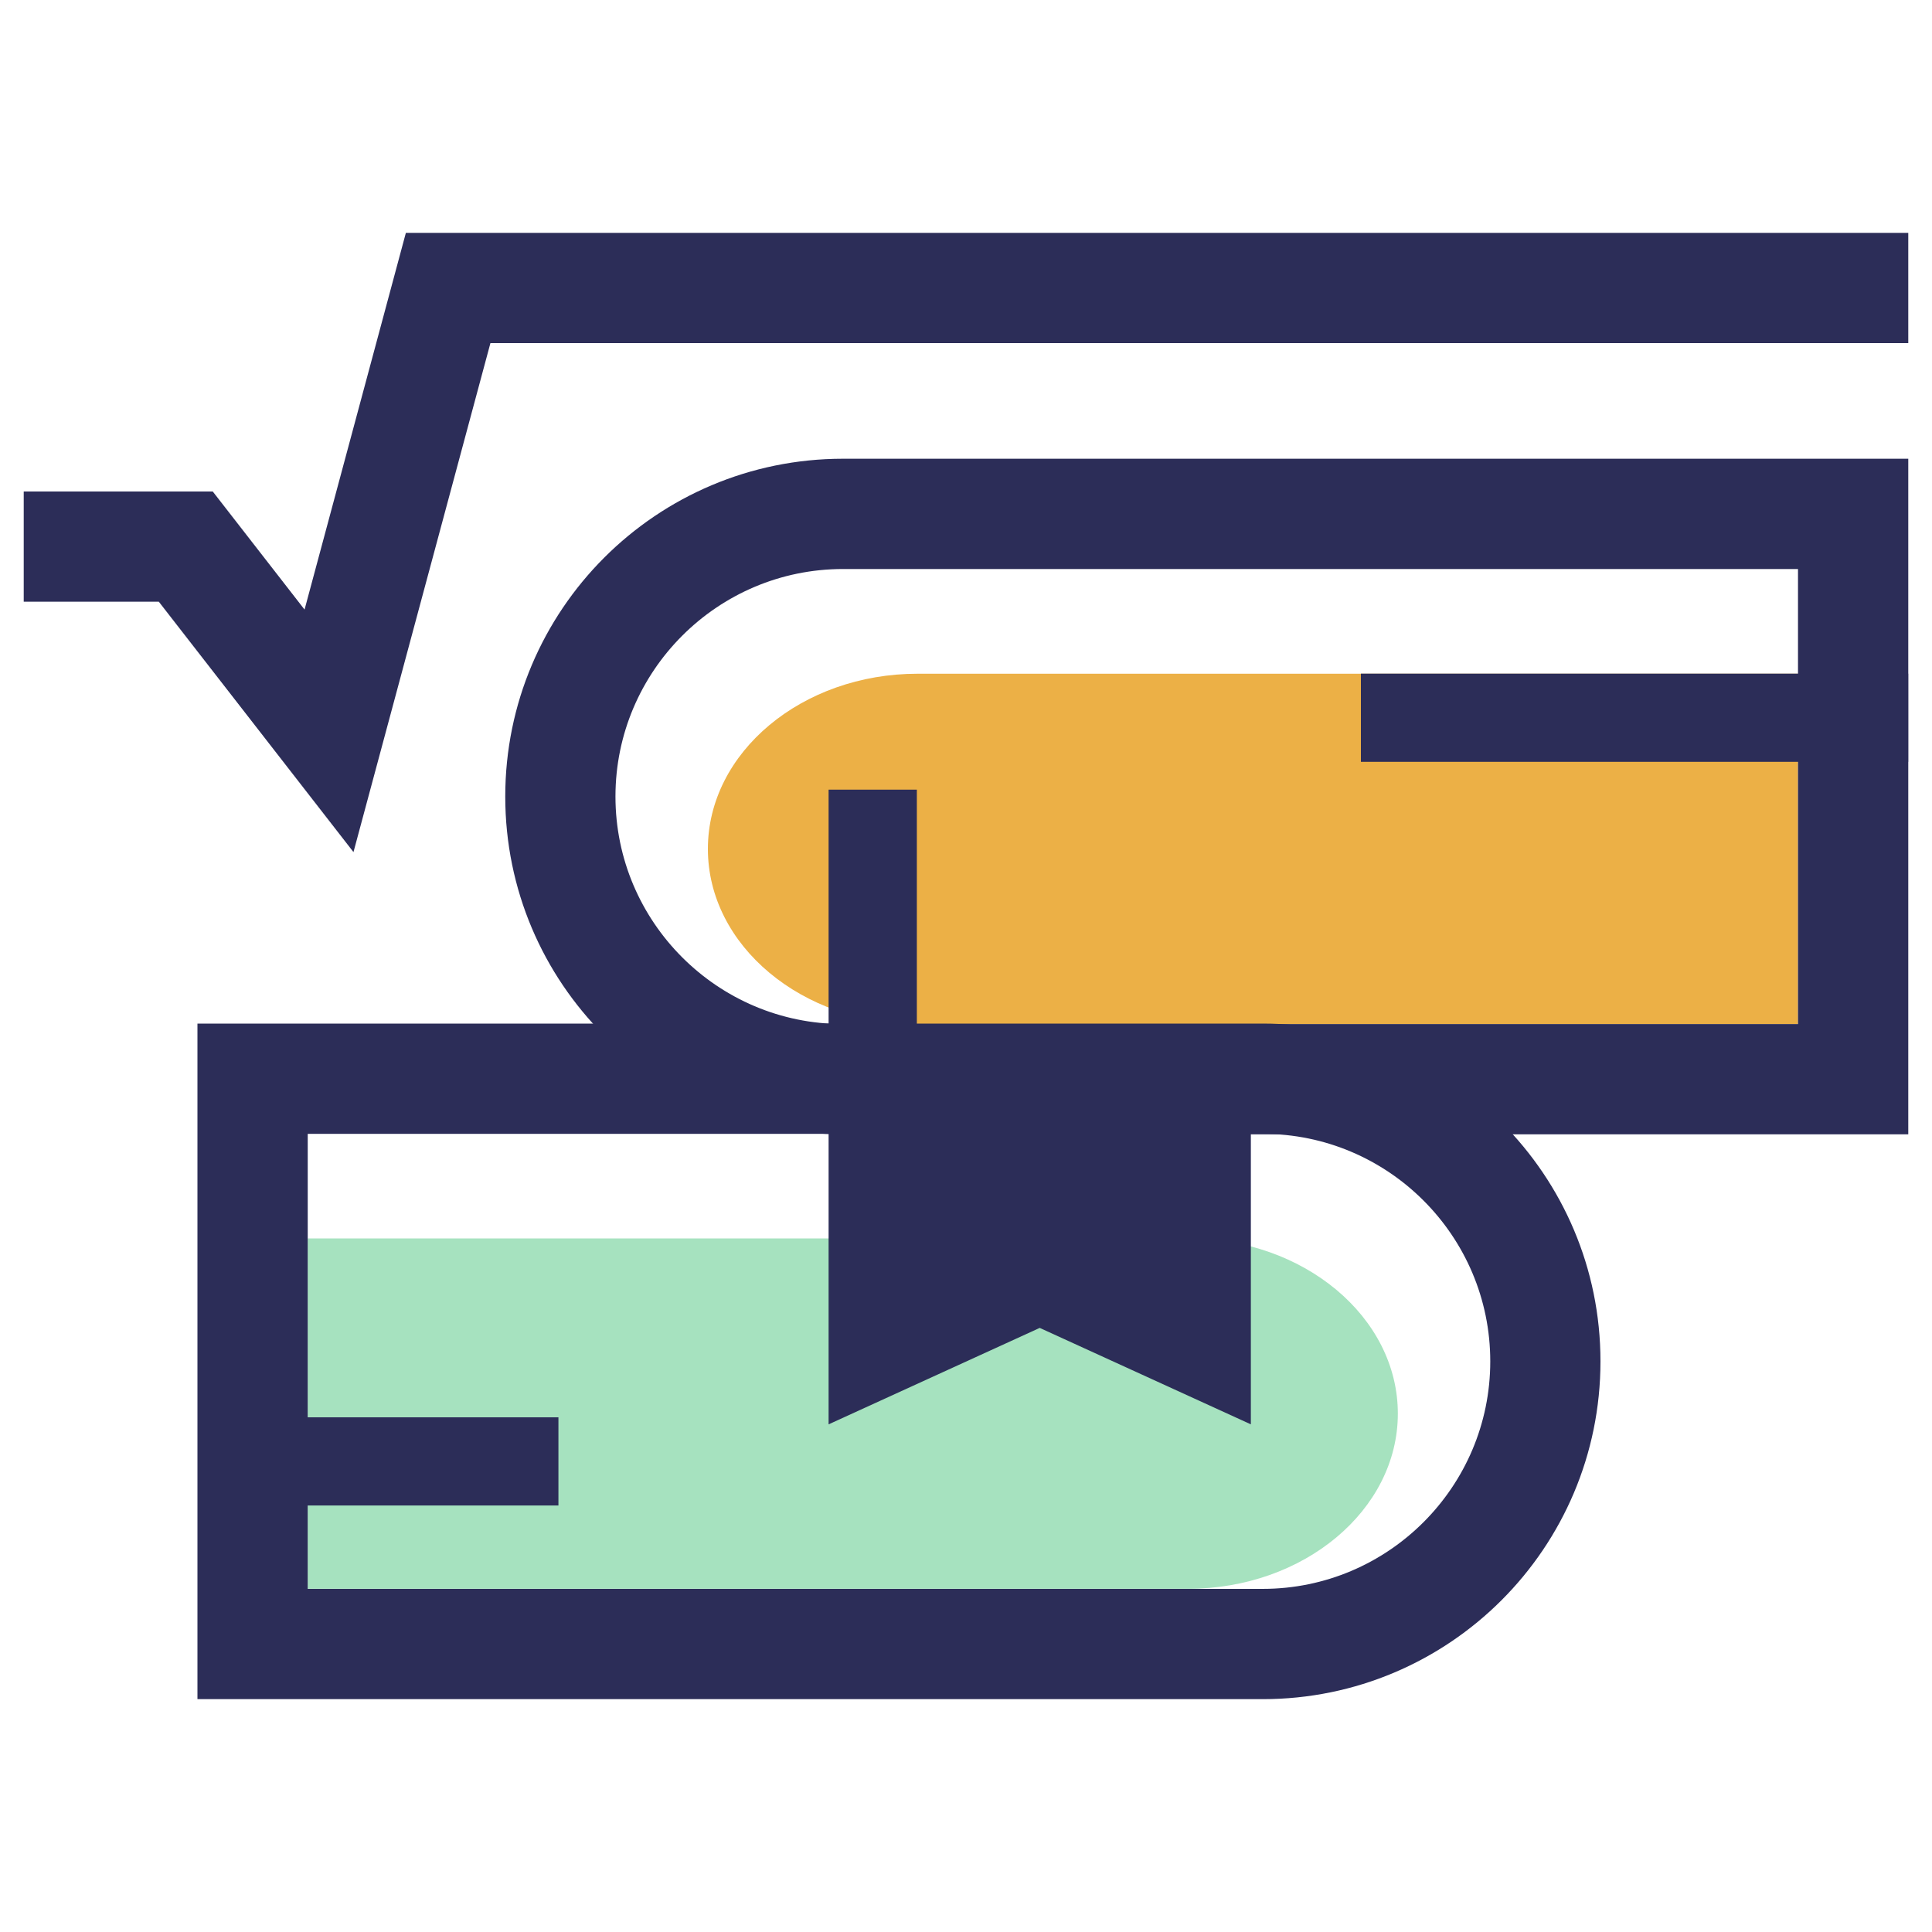
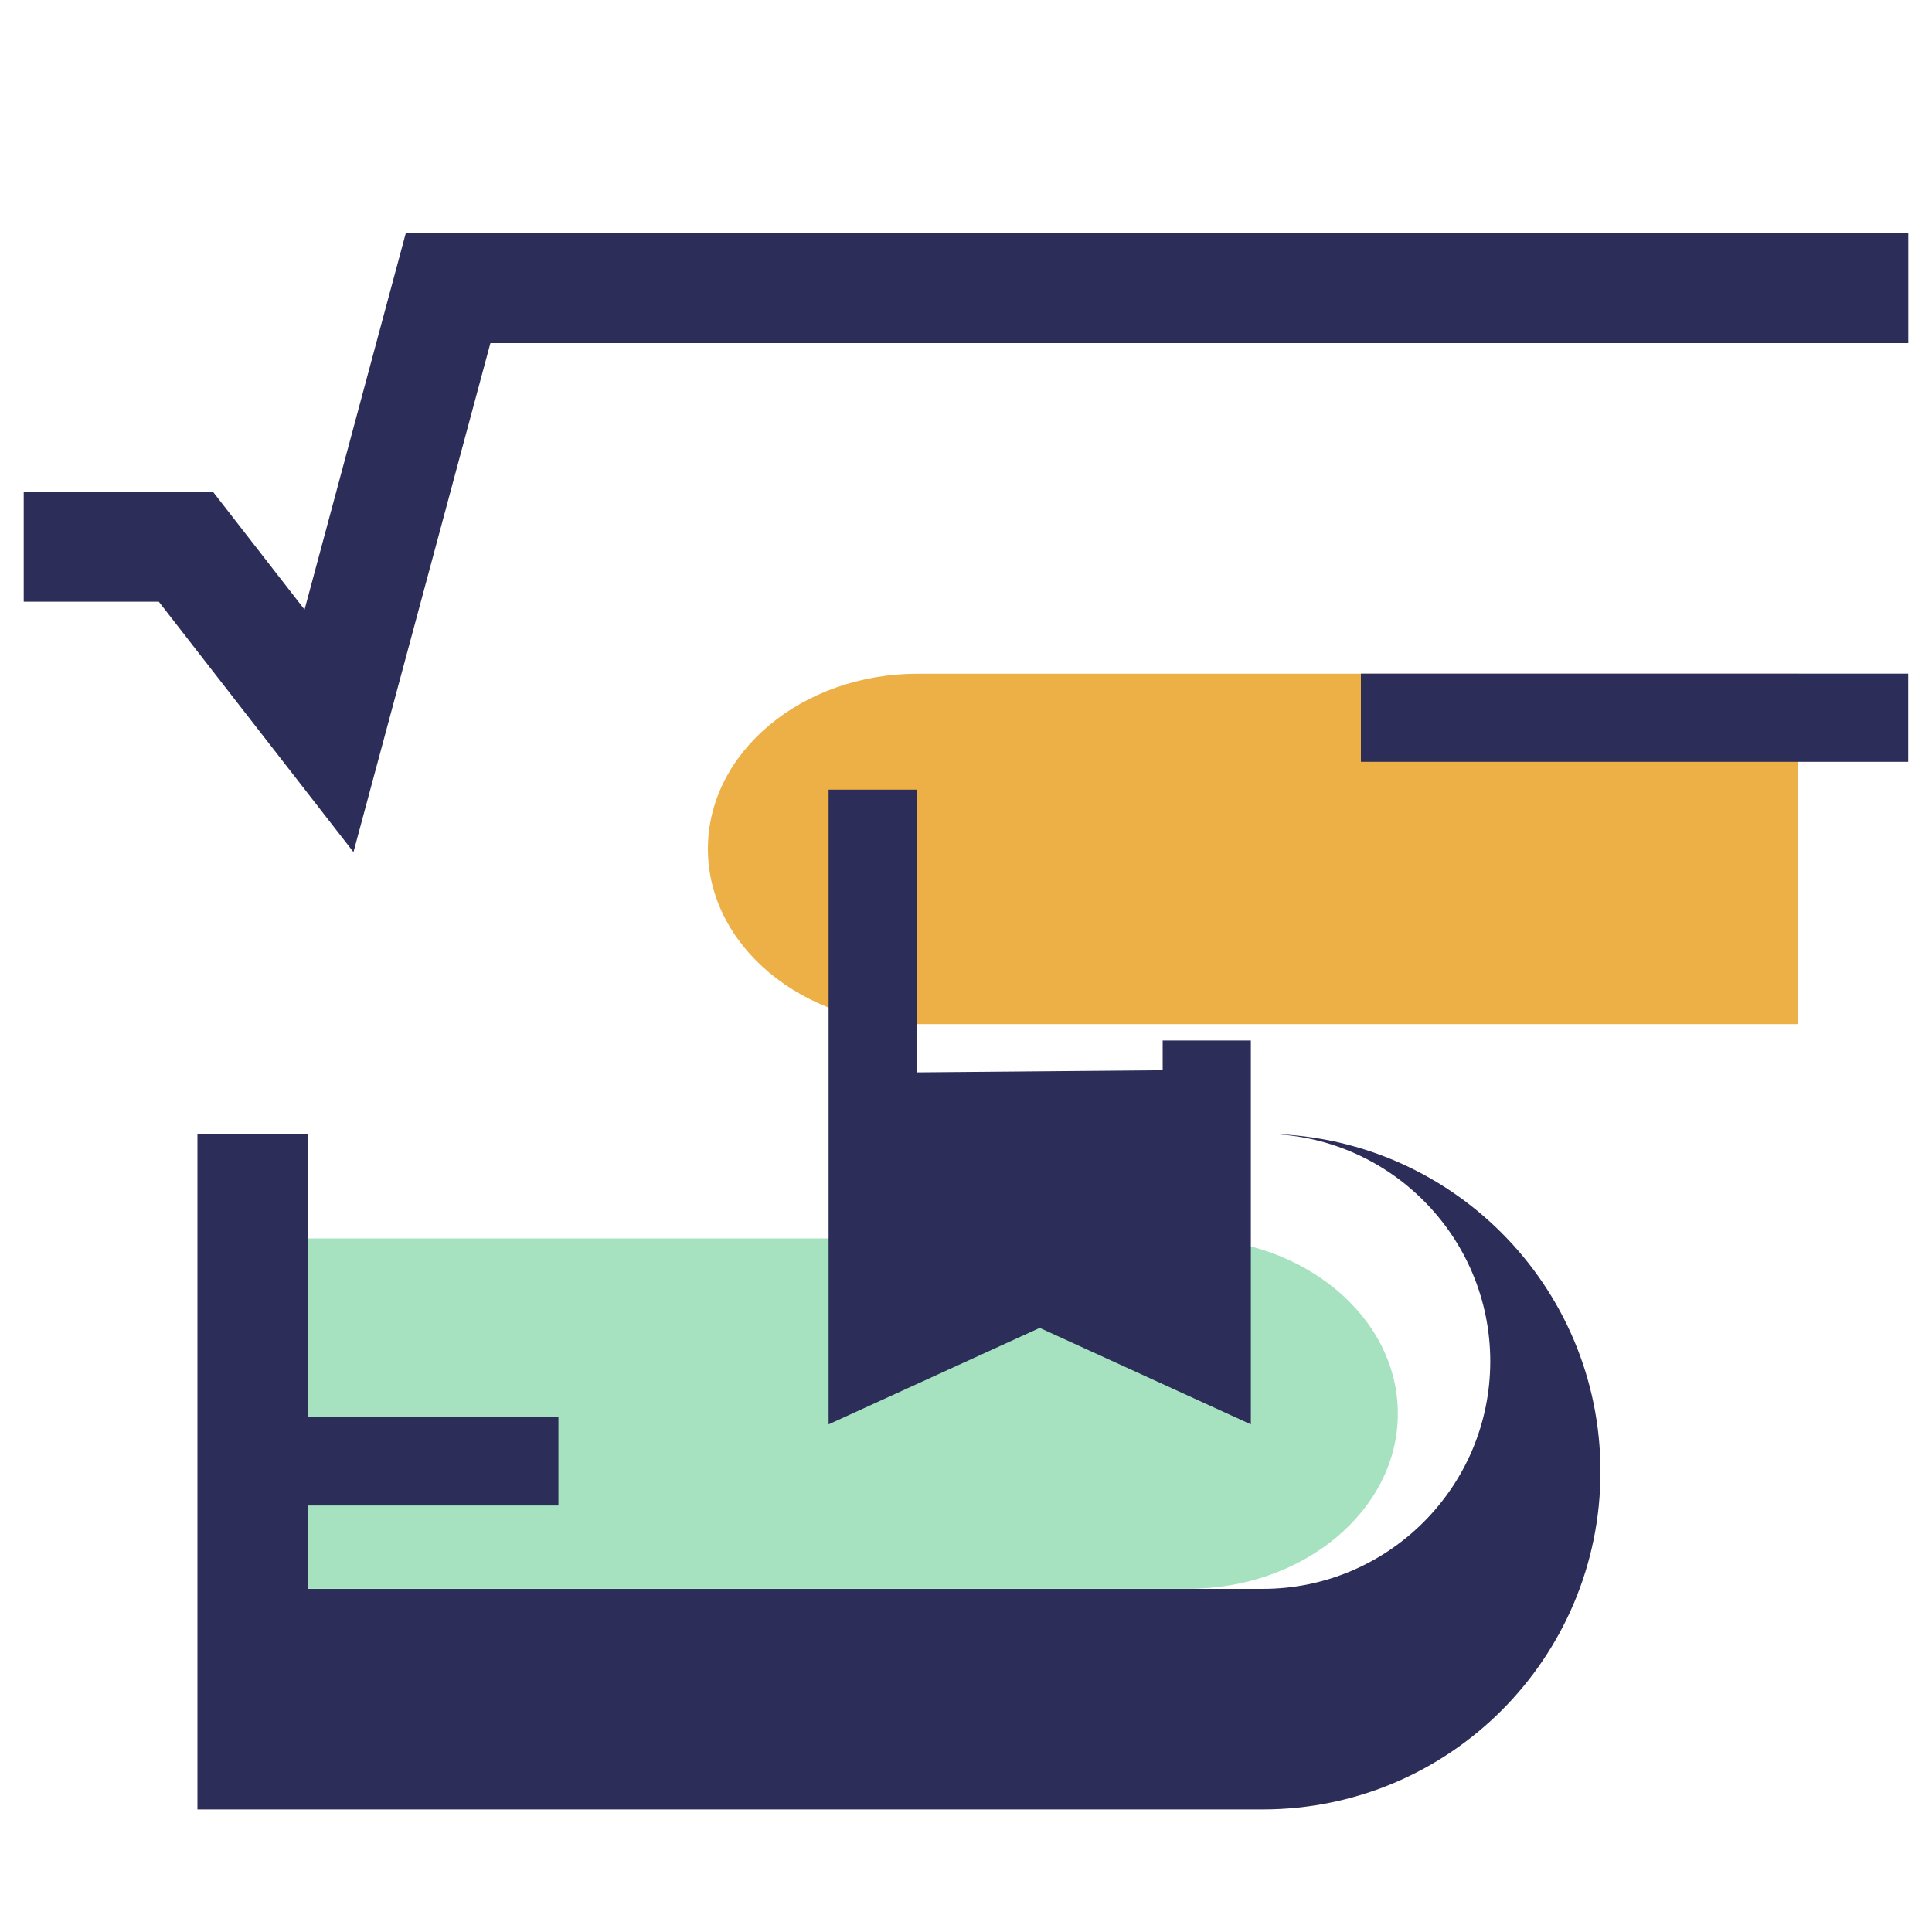
<svg xmlns="http://www.w3.org/2000/svg" id="Layer_1" data-name="Layer 1" viewBox="0 0 250 250">
  <path d="M232.66,87.17v45.35h-113.92c-14.97,0-27.14-10.17-27.14-22.67s12.18-22.67,27.14-22.67h113.92" style="fill: #ecb046; stroke-width: 0px;" />
  <path d="M39.82,205.6v-45.35h113.92c14.97,0,27.14,10.17,27.14,22.67s-12.18,22.67-27.14,22.67H39.82" style="fill: #a6e2bf; stroke-width: 0px;" />
-   <path d="M232.66,73.63v58.88h-123.58c-16.23,0-29.44-13.21-29.44-29.44s13.21-29.44,29.44-29.44h123.58M246.93,59.36H109.09c-24.14,0-43.71,19.57-43.71,43.71h0c0,24.14,19.57,43.71,43.71,43.71h137.84V59.36h0Z" style="fill: #2c2d58; stroke-width: 0px;" />
-   <path d="M163.4,146.72c16.23,0,29.44,13.21,29.44,29.44s-13.21,29.44-29.44,29.44H39.82v-58.88h123.58M163.4,132.45H25.55v87.42h137.84c24.14,0,43.71-19.57,43.71-43.71h0c0-24.14-19.57-43.71-43.71-43.71h0Z" style="fill: #2c2d58; stroke-width: 0px;" />
+   <path d="M163.4,146.72c16.23,0,29.44,13.21,29.44,29.44s-13.21,29.44-29.44,29.44H39.82v-58.88h123.58H25.55v87.42h137.84c24.14,0,43.71-19.57,43.71-43.71h0c0-24.14-19.57-43.71-43.71-43.71h0Z" style="fill: #2c2d58; stroke-width: 0px;" />
  <polygon points="107.22 184.31 107.22 102.18 118.64 102.18 118.64 166.55 134.54 159.28 150.45 166.55 150.45 134.64 161.86 134.64 161.86 184.31 134.54 171.83 107.22 184.31" style="fill: #2c2d58; stroke-width: 0px;" />
  <rect x="176.1" y="87.17" width="70.82" height="11.41" style="fill: #2c2d58; stroke-width: 0px;" />
  <rect x="29.97" y="183.4" width="42.29" height="11.41" style="fill: #2c2d58; stroke-width: 0px;" />
  <polyline points="156.15 138.44 156.15 175.43 134.54 165.56 112.93 175.43 112.93 138.81" style="fill: #2c2d58; stroke-width: 0px;" />
  <polygon points="45.74 110.26 20.55 77.86 3.07 77.86 3.07 63.6 27.53 63.6 39.41 78.88 52.52 30.13 246.93 30.13 246.93 44.4 63.46 44.4 45.74 110.26" style="fill: #2c2d58; stroke-width: 0px;" />
</svg>